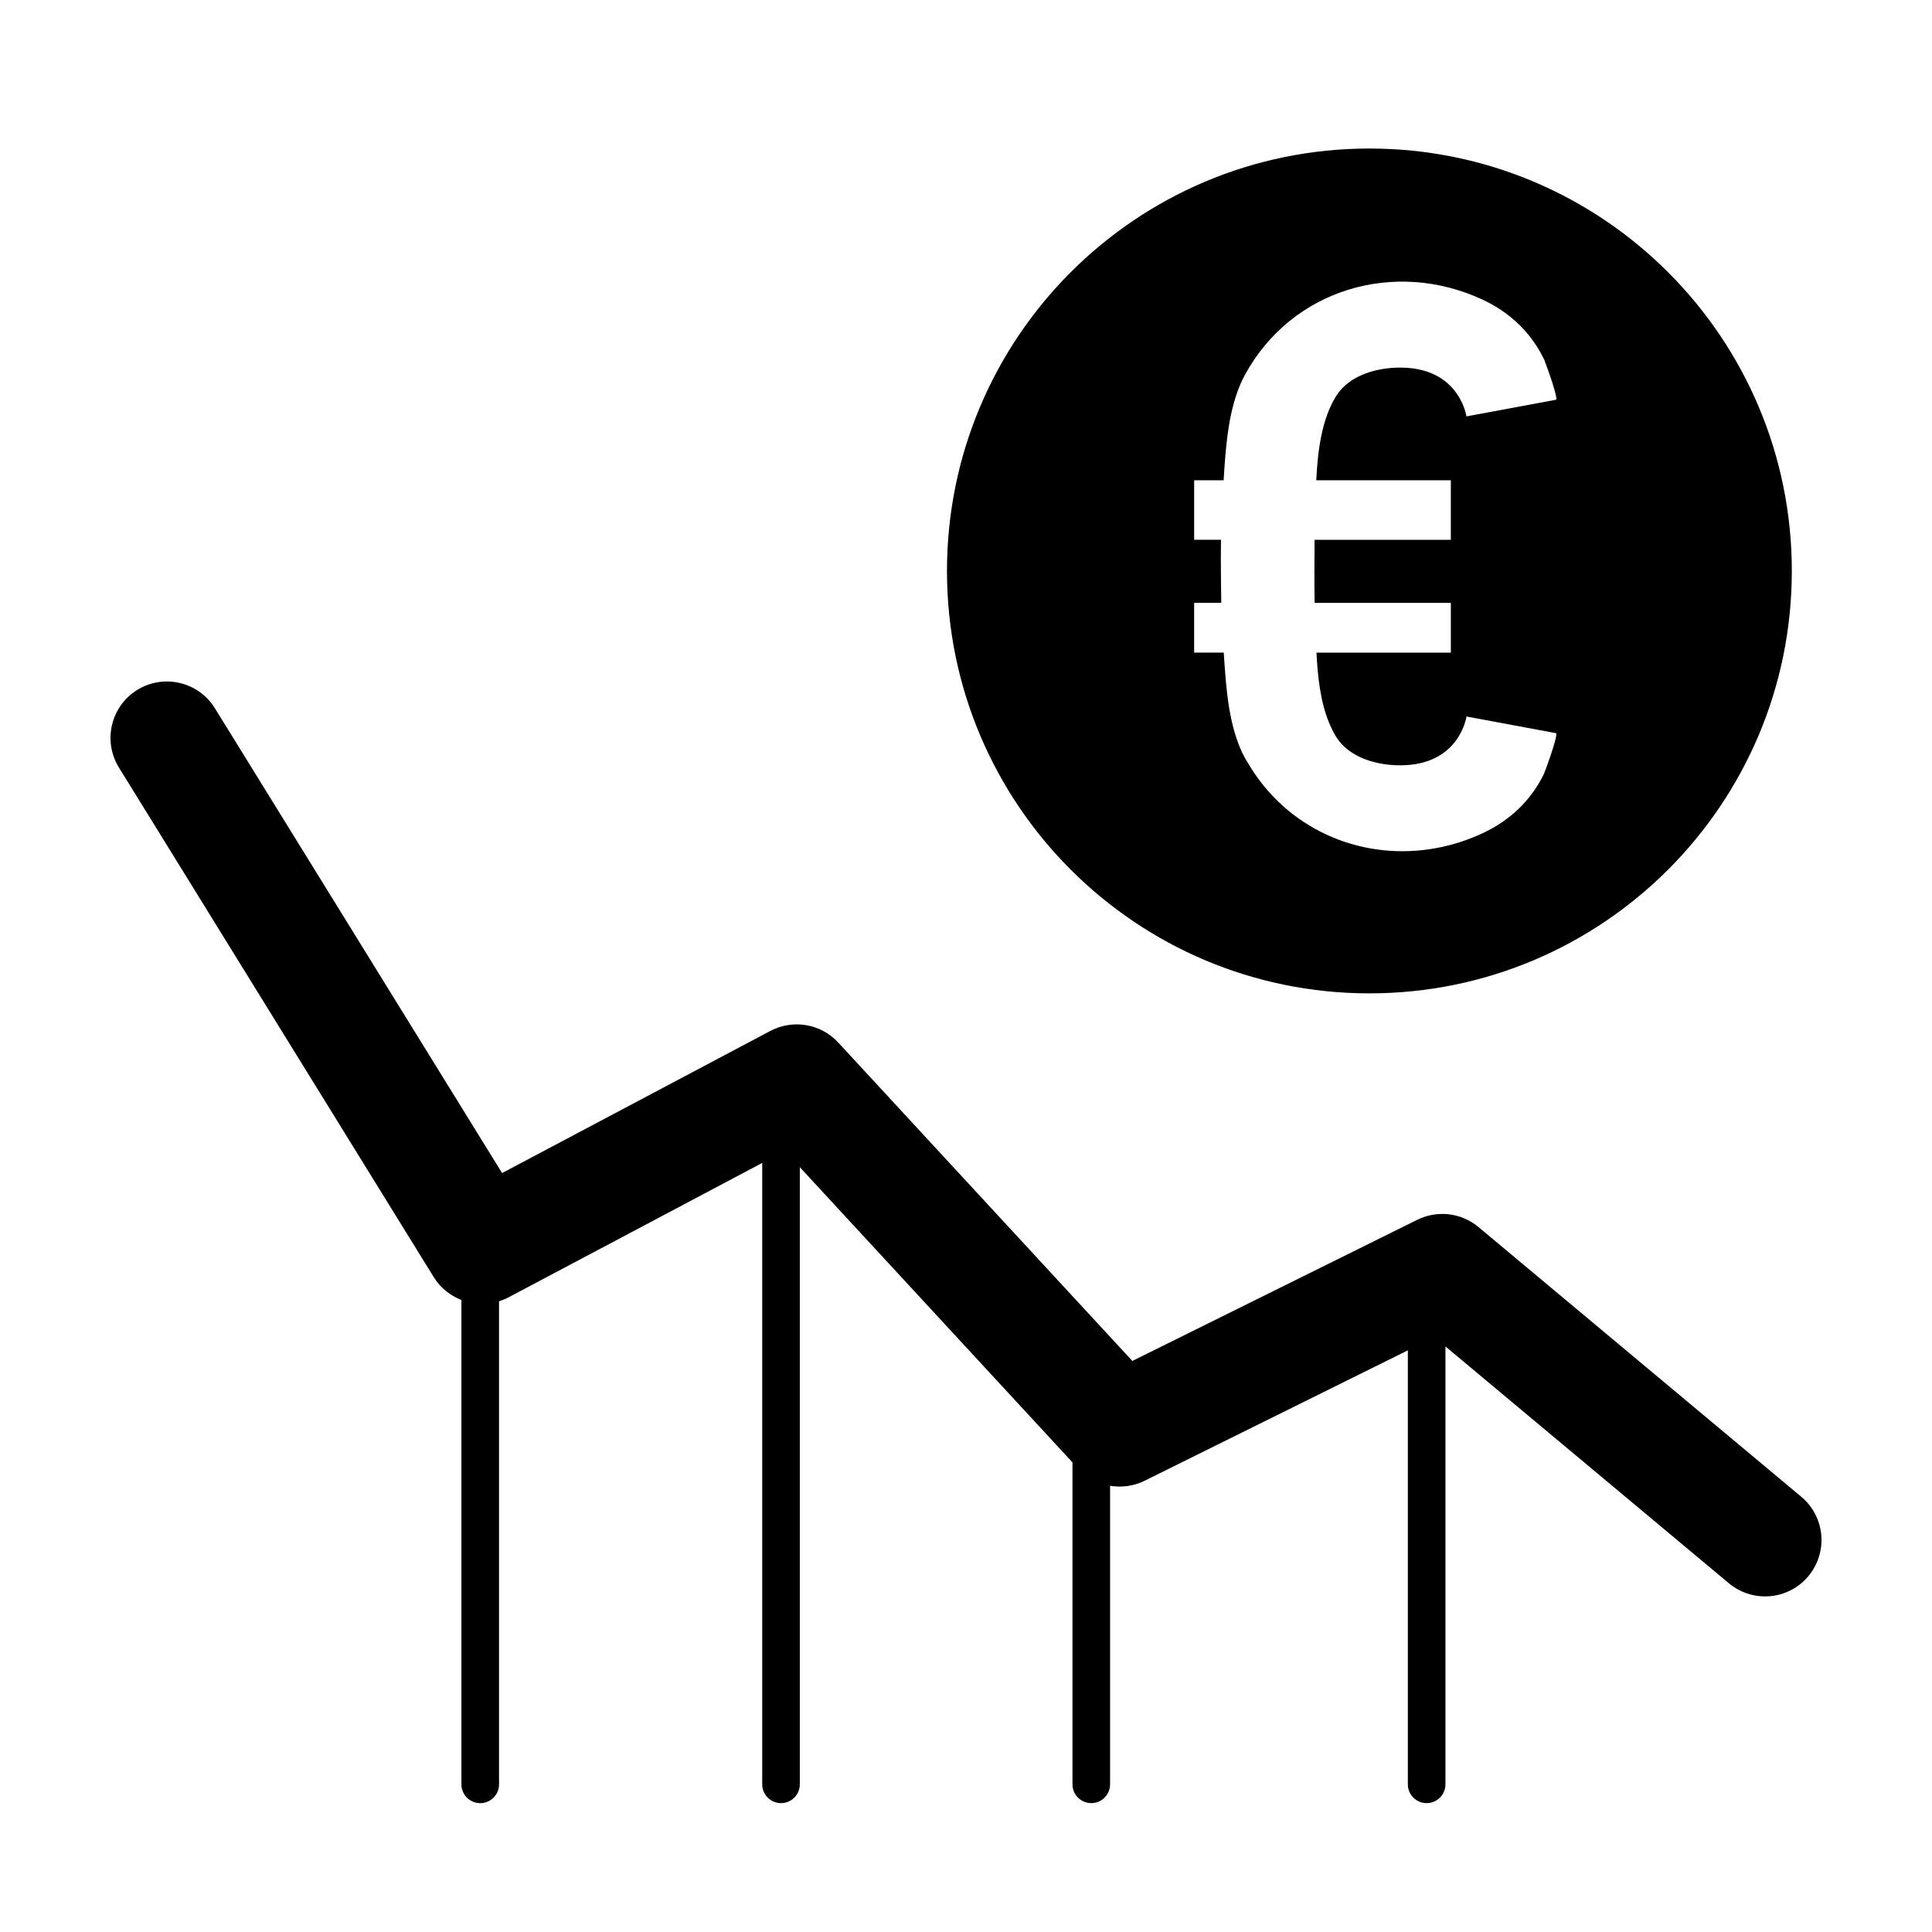
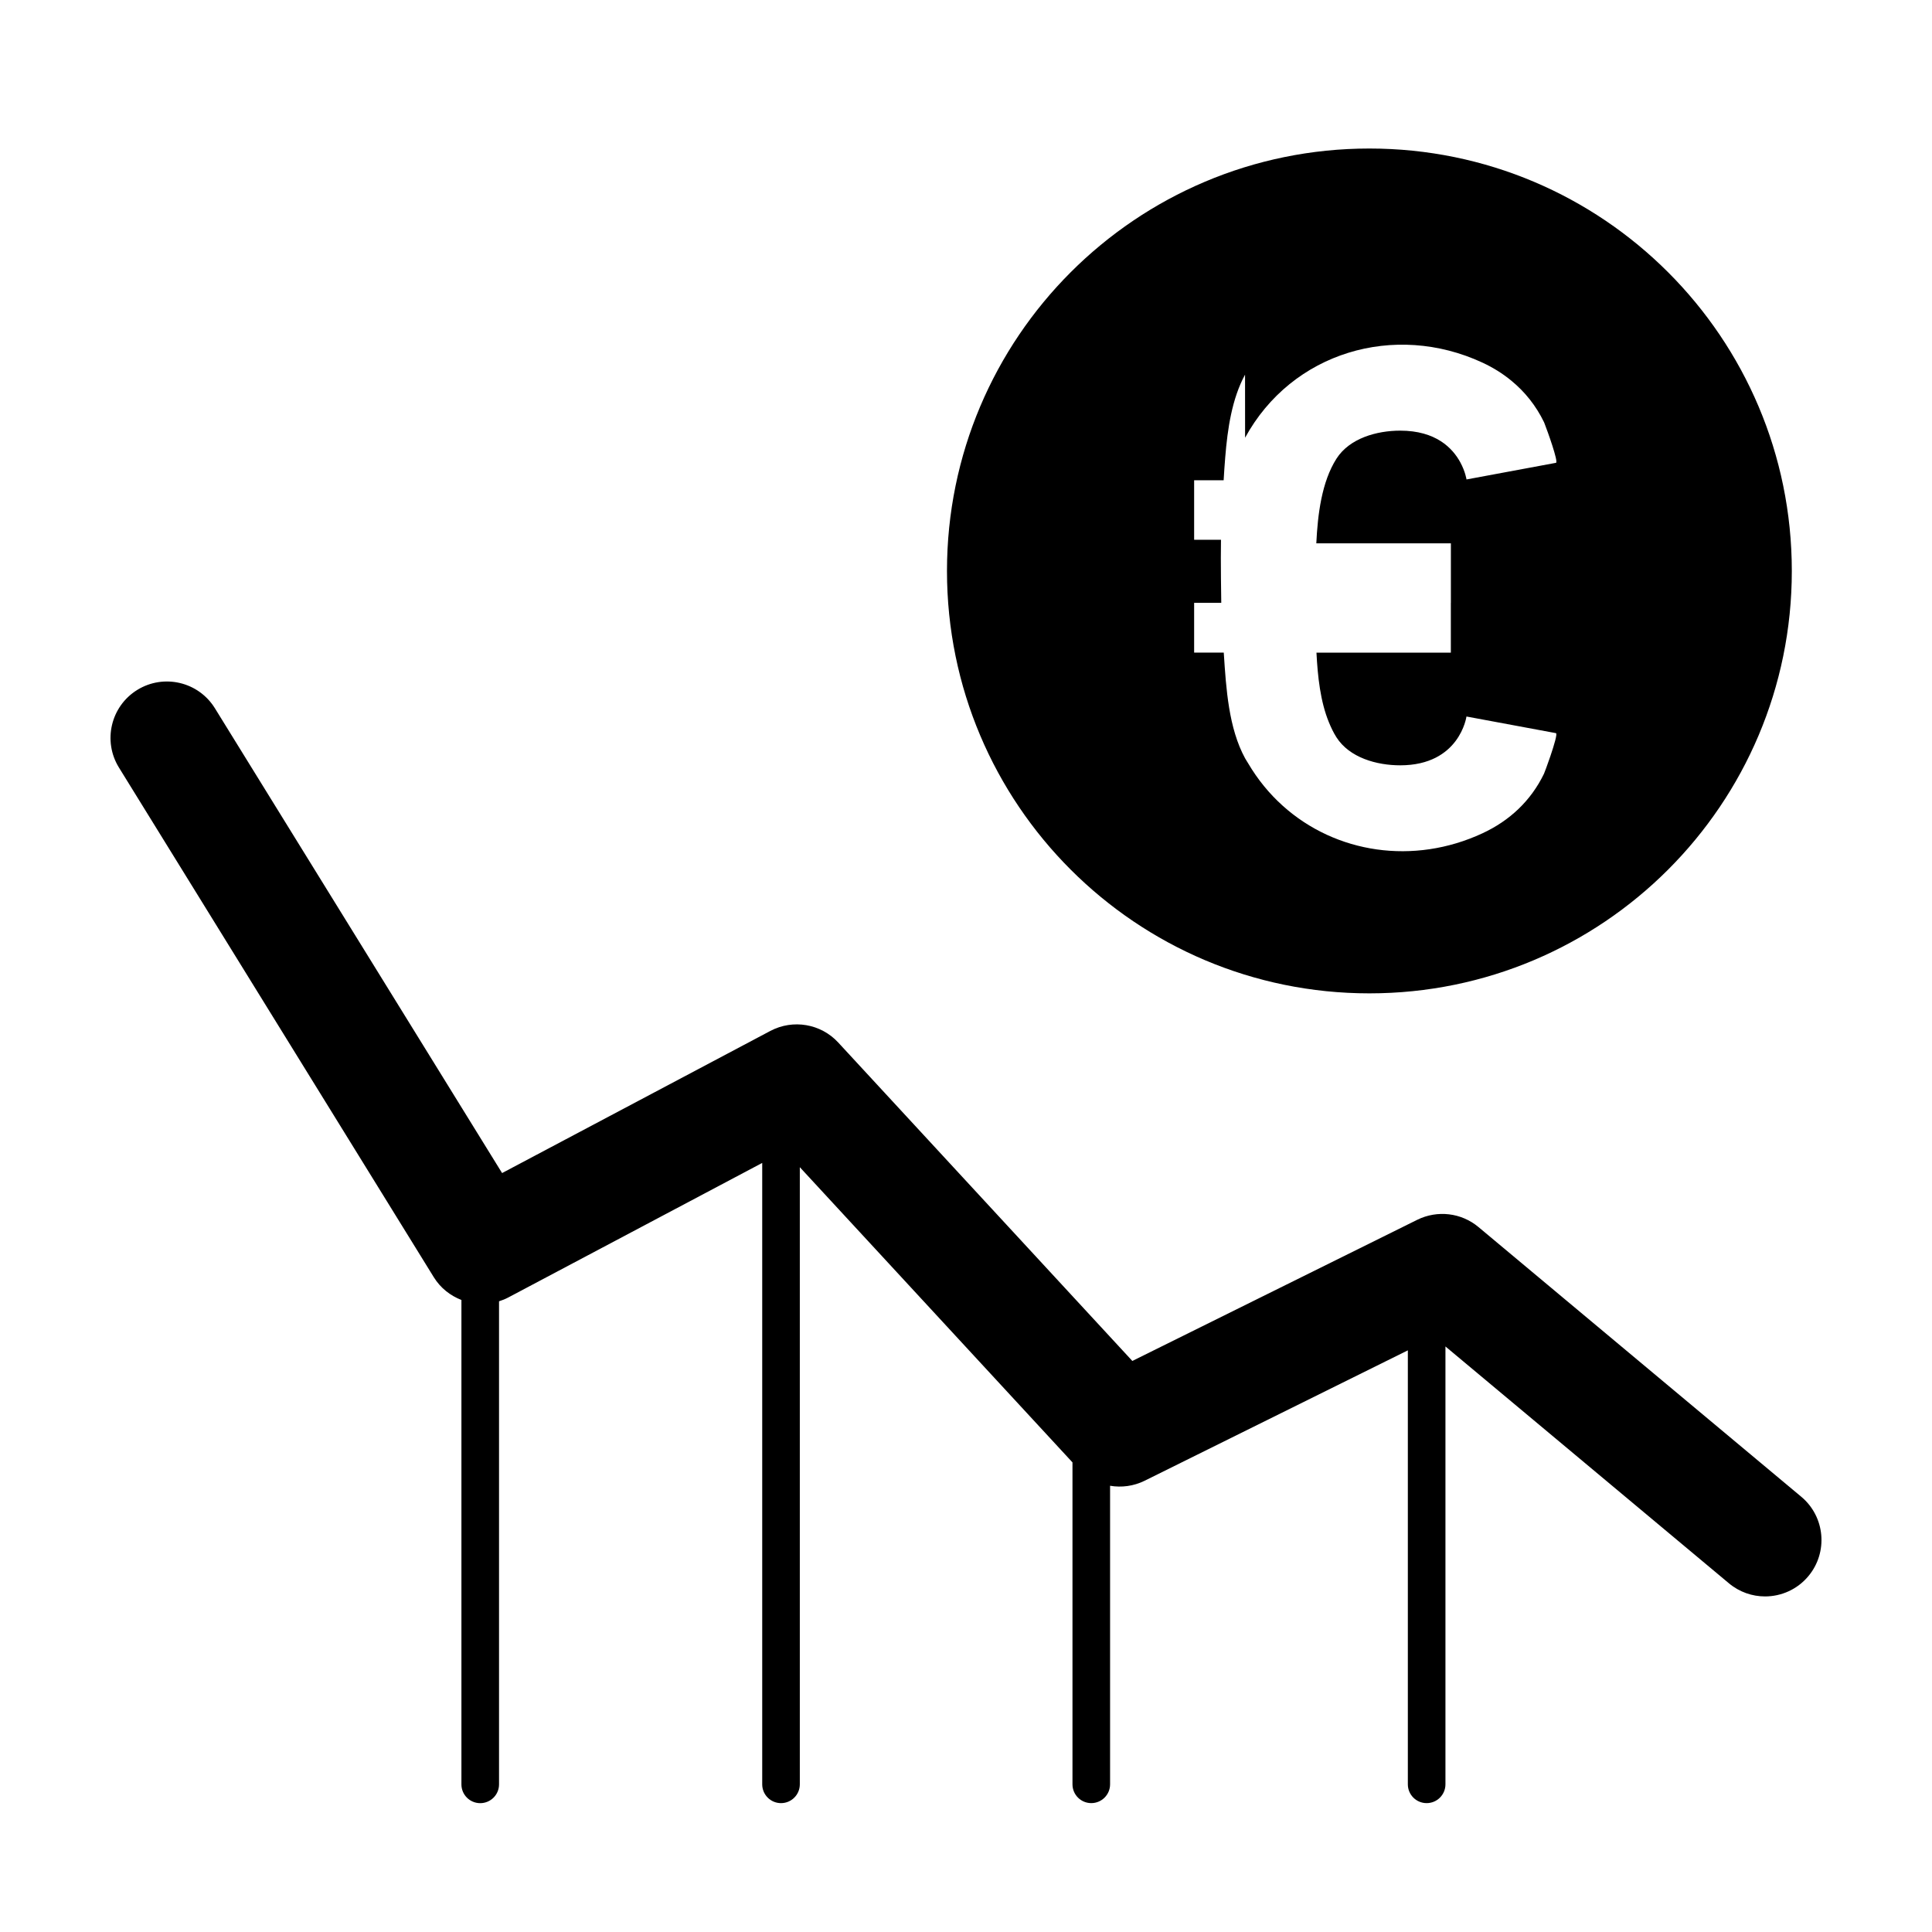
<svg xmlns="http://www.w3.org/2000/svg" fill="#000000" width="800px" height="800px" version="1.1" viewBox="144 144 512 512">
-   <path d="m618.85 295.31c0 61.82-50.117 111.94-111.95 111.94-61.824 0-111.94-50.121-111.94-111.94 0-61.828 50.117-111.95 111.94-111.95 61.828 0 111.95 50.121 111.95 111.95zm-144.9-52.02c-3.461 6.348-4.637 14.285-5.254 21.93-0.168 2.055-0.305 4.082-0.418 6.055h-7.82v15.777h7.117c-0.113 5.258 0.062 16.398 0.074 16.711h-7.191v13.188h7.852c0.012 0.133 0.02 0.27 0.027 0.402 0.594 9.09 1.262 19.598 5.613 27.582 0.254 0.465 0.551 0.883 0.816 1.34 2.551 4.332 5.648 8.094 9.176 11.262 14.047 12.629 34.684 15.777 52.93 7.293 7.184-3.336 12.816-8.594 16.297-15.773 0.121-0.25 0.926-2.398 1.711-4.707 0.969-2.863 1.906-5.977 1.453-6.062-0.02 0-23.703-4.406-23.703-4.406s-1.777 12.934-17.562 12.934c-6.238 0-13.441-2.019-16.891-7.418-0.777-1.219-1.41-2.543-1.977-3.918-2.305-5.586-3-12.23-3.324-18.527h35.613v-13.188h-36.102c-0.102-4.106-0.035-15.57-0.012-16.711h36.113v-15.777h-35.664c0.371-7.594 1.395-16.25 5.352-22.449 3.449-5.394 10.652-7.414 16.891-7.414 9.48 0 13.887 4.66 15.914 8.387 1.348 2.477 1.648 4.547 1.648 4.547s23.68-4.406 23.703-4.406c0.754-0.145-2.344-8.695-3.039-10.461-0.059-0.148-0.105-0.266-0.125-0.309-2.137-4.402-5.09-8.078-8.703-11.035-2.277-1.867-4.816-3.453-7.594-4.742-23.301-10.832-50.559-2.766-62.922 19.898zm147.4 297.36c6.332 5.285 7.176 14.719 1.883 21.051-2.953 3.539-7.203 5.367-11.48 5.367-3.379 0-6.777-1.141-9.578-3.484l-75.117-62.758v116.04c0 2.75-2.227 4.981-4.981 4.981-2.758 0-4.984-2.231-4.984-4.981v-115.01l-69.766 34.562c-2.91 1.434-6.109 1.84-9.145 1.324v79.121c0 2.75-2.227 4.981-4.984 4.981-2.754 0-4.981-2.231-4.981-4.981v-85.312l-72.258-78.234v163.55c0 2.75-2.234 4.981-4.984 4.981s-4.981-2.231-4.981-4.981v-164.68l-67.305 35.66c-0.793 0.422-1.617 0.742-2.441 1.008v128.02c0 2.75-2.234 4.981-4.984 4.981-2.758 0-4.984-2.231-4.984-4.981v-128.37c-2.93-1.141-5.535-3.148-7.305-6.008l-83.457-135.09c-4.34-7.023-2.164-16.234 4.856-20.574 7.027-4.336 16.234-2.16 20.574 4.859l76.109 123.18 71.098-37.672c6-3.16 13.379-1.914 17.98 3.074l77.945 84.391 75.508-37.41c5.328-2.625 11.684-1.875 16.227 1.93z" fill-rule="evenodd" />
+   <path d="m618.85 295.31c0 61.82-50.117 111.94-111.95 111.94-61.824 0-111.94-50.121-111.94-111.94 0-61.828 50.117-111.95 111.94-111.95 61.828 0 111.95 50.121 111.95 111.95zm-144.9-52.02c-3.461 6.348-4.637 14.285-5.254 21.93-0.168 2.055-0.305 4.082-0.418 6.055h-7.82v15.777h7.117c-0.113 5.258 0.062 16.398 0.074 16.711h-7.191v13.188h7.852c0.012 0.133 0.02 0.27 0.027 0.402 0.594 9.09 1.262 19.598 5.613 27.582 0.254 0.465 0.551 0.883 0.816 1.34 2.551 4.332 5.648 8.094 9.176 11.262 14.047 12.629 34.684 15.777 52.93 7.293 7.184-3.336 12.816-8.594 16.297-15.773 0.121-0.25 0.926-2.398 1.711-4.707 0.969-2.863 1.906-5.977 1.453-6.062-0.02 0-23.703-4.406-23.703-4.406s-1.777 12.934-17.562 12.934c-6.238 0-13.441-2.019-16.891-7.418-0.777-1.219-1.41-2.543-1.977-3.918-2.305-5.586-3-12.23-3.324-18.527h35.613v-13.188h-36.102h36.113v-15.777h-35.664c0.371-7.594 1.395-16.25 5.352-22.449 3.449-5.394 10.652-7.414 16.891-7.414 9.48 0 13.887 4.66 15.914 8.387 1.348 2.477 1.648 4.547 1.648 4.547s23.68-4.406 23.703-4.406c0.754-0.145-2.344-8.695-3.039-10.461-0.059-0.148-0.105-0.266-0.125-0.309-2.137-4.402-5.09-8.078-8.703-11.035-2.277-1.867-4.816-3.453-7.594-4.742-23.301-10.832-50.559-2.766-62.922 19.898zm147.4 297.36c6.332 5.285 7.176 14.719 1.883 21.051-2.953 3.539-7.203 5.367-11.48 5.367-3.379 0-6.777-1.141-9.578-3.484l-75.117-62.758v116.04c0 2.75-2.227 4.981-4.981 4.981-2.758 0-4.984-2.231-4.984-4.981v-115.01l-69.766 34.562c-2.91 1.434-6.109 1.84-9.145 1.324v79.121c0 2.75-2.227 4.981-4.984 4.981-2.754 0-4.981-2.231-4.981-4.981v-85.312l-72.258-78.234v163.55c0 2.75-2.234 4.981-4.984 4.981s-4.981-2.231-4.981-4.981v-164.68l-67.305 35.66c-0.793 0.422-1.617 0.742-2.441 1.008v128.02c0 2.75-2.234 4.981-4.984 4.981-2.758 0-4.984-2.231-4.984-4.981v-128.37c-2.93-1.141-5.535-3.148-7.305-6.008l-83.457-135.09c-4.34-7.023-2.164-16.234 4.856-20.574 7.027-4.336 16.234-2.16 20.574 4.859l76.109 123.18 71.098-37.672c6-3.16 13.379-1.914 17.98 3.074l77.945 84.391 75.508-37.41c5.328-2.625 11.684-1.875 16.227 1.93z" fill-rule="evenodd" />
</svg>